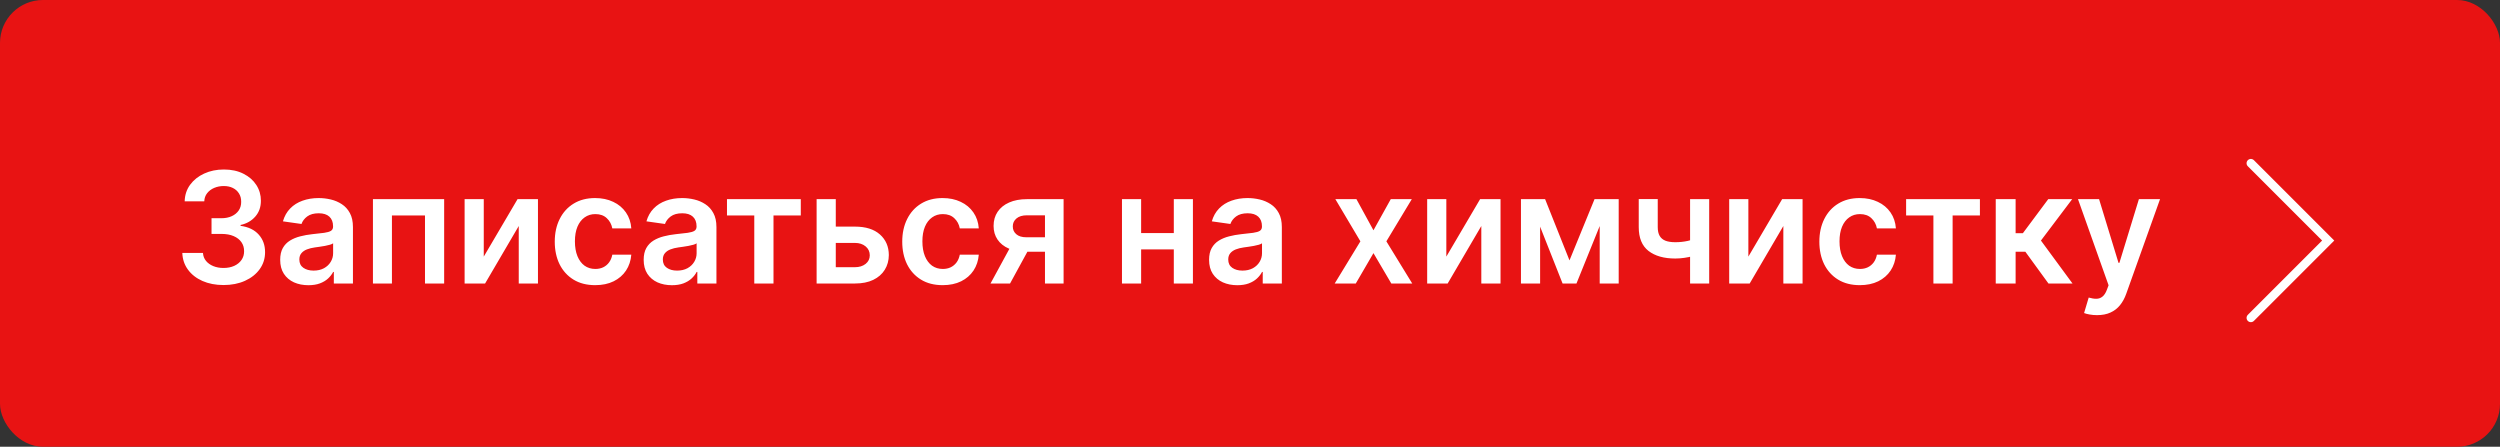
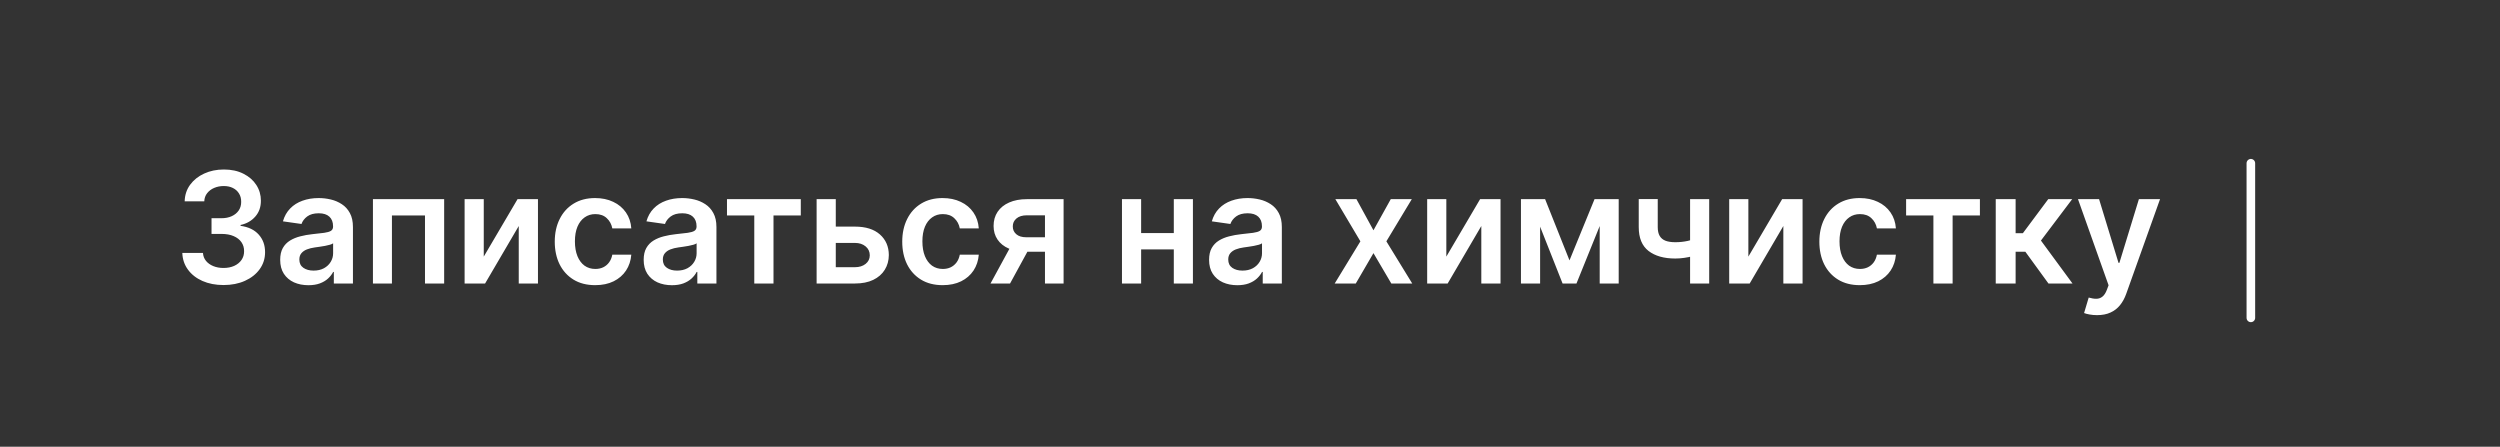
<svg xmlns="http://www.w3.org/2000/svg" width="291" height="52" viewBox="0 0 291 52" fill="none">
  <rect x="0" y="0" width="291" height="52" fill="#333333" stroke="none" />
-   <rect width="291" height="52" rx="5" fill="#E81313" />
  <path d="M26.022 33.179C25.101 33.179 24.283 33.021 23.567 32.706C22.855 32.391 22.293 31.952 21.88 31.389C21.466 30.827 21.247 30.177 21.221 29.44H23.625C23.646 29.793 23.763 30.102 23.976 30.366C24.189 30.626 24.473 30.829 24.826 30.974C25.18 31.119 25.576 31.191 26.015 31.191C26.484 31.191 26.899 31.11 27.262 30.948C27.624 30.782 27.907 30.552 28.112 30.258C28.316 29.964 28.416 29.625 28.412 29.241C28.416 28.845 28.314 28.496 28.105 28.193C27.897 27.891 27.594 27.654 27.198 27.484C26.806 27.313 26.333 27.228 25.779 27.228H24.622V25.4H25.779C26.235 25.4 26.633 25.321 26.974 25.163C27.319 25.006 27.59 24.784 27.786 24.499C27.982 24.209 28.078 23.874 28.073 23.495C28.078 23.124 27.995 22.803 27.824 22.53C27.658 22.253 27.422 22.038 27.115 21.884C26.812 21.731 26.456 21.654 26.047 21.654C25.647 21.654 25.276 21.727 24.935 21.871C24.594 22.016 24.319 22.223 24.11 22.491C23.902 22.756 23.791 23.071 23.778 23.438H21.496C21.513 22.704 21.724 22.061 22.129 21.507C22.538 20.949 23.084 20.514 23.765 20.203C24.447 19.888 25.212 19.73 26.06 19.73C26.934 19.73 27.692 19.894 28.336 20.222C28.983 20.546 29.484 20.983 29.838 21.533C30.191 22.082 30.368 22.69 30.368 23.354C30.372 24.092 30.155 24.709 29.716 25.208C29.282 25.707 28.711 26.033 28.003 26.186V26.288C28.924 26.416 29.629 26.757 30.119 27.311C30.613 27.861 30.858 28.545 30.854 29.363C30.854 30.096 30.645 30.752 30.228 31.332C29.814 31.907 29.243 32.359 28.515 32.687C27.79 33.015 26.959 33.179 26.022 33.179ZM35.899 33.198C35.277 33.198 34.716 33.087 34.218 32.866C33.724 32.64 33.331 32.307 33.042 31.869C32.756 31.43 32.614 30.889 32.614 30.245C32.614 29.691 32.716 29.233 32.92 28.871C33.125 28.509 33.404 28.219 33.758 28.001C34.111 27.784 34.51 27.62 34.953 27.509C35.4 27.394 35.863 27.311 36.34 27.26C36.915 27.2 37.382 27.147 37.74 27.1C38.098 27.049 38.358 26.972 38.52 26.87C38.686 26.764 38.769 26.599 38.769 26.378V26.34C38.769 25.858 38.626 25.485 38.341 25.221C38.055 24.957 37.644 24.825 37.107 24.825C36.54 24.825 36.091 24.948 35.758 25.195C35.43 25.442 35.209 25.734 35.094 26.071L32.933 25.764C33.103 25.168 33.385 24.669 33.777 24.268C34.169 23.864 34.648 23.561 35.215 23.361C35.782 23.156 36.408 23.054 37.094 23.054C37.567 23.054 38.038 23.109 38.507 23.22C38.976 23.331 39.404 23.514 39.792 23.77C40.179 24.021 40.491 24.364 40.725 24.799C40.964 25.234 41.083 25.777 41.083 26.429V33H38.858V31.651H38.782C38.641 31.924 38.443 32.18 38.187 32.418C37.936 32.653 37.618 32.842 37.235 32.987C36.856 33.128 36.41 33.198 35.899 33.198ZM36.5 31.498C36.964 31.498 37.367 31.406 37.708 31.223C38.049 31.035 38.311 30.788 38.494 30.482C38.682 30.175 38.775 29.84 38.775 29.478V28.321C38.703 28.381 38.579 28.436 38.405 28.487C38.234 28.538 38.042 28.583 37.829 28.621C37.616 28.66 37.405 28.694 37.197 28.724C36.988 28.754 36.807 28.779 36.653 28.8C36.308 28.847 35.999 28.924 35.726 29.03C35.454 29.137 35.239 29.286 35.081 29.478C34.923 29.666 34.844 29.908 34.844 30.207C34.844 30.633 35 30.954 35.311 31.172C35.622 31.389 36.018 31.498 36.5 31.498ZM43.41 33V23.182H51.7V33H49.469V25.08H45.621V33H43.41ZM56.31 29.868L60.242 23.182H62.619V33H60.382V26.308L56.464 33H54.08V23.182H56.31V29.868ZM69.278 33.192C68.298 33.192 67.457 32.977 66.753 32.546C66.055 32.116 65.515 31.521 65.136 30.763C64.761 30 64.574 29.122 64.574 28.129C64.574 27.132 64.765 26.252 65.149 25.489C65.532 24.722 66.074 24.126 66.772 23.7C67.476 23.269 68.307 23.054 69.265 23.054C70.062 23.054 70.768 23.201 71.381 23.495C71.999 23.785 72.491 24.196 72.858 24.729C73.224 25.257 73.433 25.875 73.484 26.582H71.273C71.183 26.109 70.97 25.715 70.633 25.4C70.301 25.08 69.856 24.921 69.297 24.921C68.824 24.921 68.409 25.048 68.051 25.304C67.693 25.555 67.414 25.918 67.214 26.391C67.018 26.864 66.92 27.43 66.92 28.091C66.92 28.76 67.018 29.335 67.214 29.817C67.41 30.294 67.684 30.663 68.038 30.923C68.396 31.178 68.816 31.306 69.297 31.306C69.638 31.306 69.943 31.242 70.212 31.114C70.484 30.982 70.712 30.793 70.895 30.546C71.079 30.298 71.204 29.998 71.273 29.644H73.484C73.429 30.339 73.224 30.954 72.871 31.491C72.517 32.024 72.035 32.442 71.426 32.744C70.817 33.043 70.101 33.192 69.278 33.192ZM78.21 33.198C77.587 33.198 77.027 33.087 76.528 32.866C76.034 32.64 75.642 32.307 75.352 31.869C75.067 31.43 74.924 30.889 74.924 30.245C74.924 29.691 75.026 29.233 75.231 28.871C75.435 28.509 75.715 28.219 76.068 28.001C76.422 27.784 76.82 27.62 77.263 27.509C77.711 27.394 78.173 27.311 78.651 27.26C79.226 27.2 79.692 27.147 80.05 27.1C80.408 27.049 80.668 26.972 80.83 26.87C80.996 26.764 81.079 26.599 81.079 26.378V26.34C81.079 25.858 80.937 25.485 80.651 25.221C80.366 24.957 79.954 24.825 79.418 24.825C78.851 24.825 78.401 24.948 78.069 25.195C77.741 25.442 77.519 25.734 77.404 26.071L75.244 25.764C75.414 25.168 75.695 24.669 76.087 24.268C76.479 23.864 76.959 23.561 77.526 23.361C78.092 23.156 78.719 23.054 79.405 23.054C79.878 23.054 80.349 23.109 80.817 23.22C81.286 23.331 81.715 23.514 82.102 23.77C82.49 24.021 82.801 24.364 83.035 24.799C83.274 25.234 83.394 25.777 83.394 26.429V33H81.169V31.651H81.092C80.952 31.924 80.754 32.18 80.498 32.418C80.246 32.653 79.929 32.842 79.546 32.987C79.166 33.128 78.721 33.198 78.21 33.198ZM78.81 31.498C79.275 31.498 79.678 31.406 80.019 31.223C80.359 31.035 80.621 30.788 80.805 30.482C80.992 30.175 81.086 29.84 81.086 29.478V28.321C81.013 28.381 80.89 28.436 80.715 28.487C80.545 28.538 80.353 28.583 80.14 28.621C79.927 28.66 79.716 28.694 79.507 28.724C79.298 28.754 79.117 28.779 78.964 28.8C78.619 28.847 78.31 28.924 78.037 29.03C77.764 29.137 77.549 29.286 77.391 29.478C77.234 29.666 77.155 29.908 77.155 30.207C77.155 30.633 77.31 30.954 77.621 31.172C77.933 31.389 78.329 31.498 78.81 31.498ZM84.621 25.08V23.182H93.212V25.08H90.035V33H87.798V25.08H84.621ZM96.62 26.378H99.516C100.769 26.378 101.738 26.683 102.424 27.292C103.11 27.901 103.455 28.7 103.46 29.689C103.455 30.332 103.298 30.903 102.987 31.402C102.68 31.901 102.232 32.293 101.644 32.578C101.061 32.859 100.351 33 99.516 33H95.054V23.182H97.285V31.102H99.516C100.019 31.102 100.432 30.974 100.756 30.718C101.08 30.458 101.242 30.126 101.242 29.721C101.242 29.295 101.08 28.947 100.756 28.679C100.432 28.41 100.019 28.276 99.516 28.276H96.62V26.378ZM109.725 33.192C108.745 33.192 107.904 32.977 107.201 32.546C106.502 32.116 105.963 31.521 105.583 30.763C105.208 30 105.021 29.122 105.021 28.129C105.021 27.132 105.213 26.252 105.596 25.489C105.98 24.722 106.521 24.126 107.22 23.7C107.923 23.269 108.754 23.054 109.713 23.054C110.51 23.054 111.215 23.201 111.828 23.495C112.446 23.785 112.939 24.196 113.305 24.729C113.672 25.257 113.88 25.875 113.931 26.582H111.72C111.63 26.109 111.417 25.715 111.081 25.4C110.748 25.08 110.303 24.921 109.745 24.921C109.272 24.921 108.856 25.048 108.498 25.304C108.14 25.555 107.861 25.918 107.661 26.391C107.465 26.864 107.367 27.43 107.367 28.091C107.367 28.76 107.465 29.335 107.661 29.817C107.857 30.294 108.132 30.663 108.485 30.923C108.843 31.178 109.263 31.306 109.745 31.306C110.086 31.306 110.39 31.242 110.659 31.114C110.931 30.982 111.159 30.793 111.343 30.546C111.526 30.298 111.652 29.998 111.72 29.644H113.931C113.876 30.339 113.672 30.954 113.318 31.491C112.964 32.024 112.483 32.442 111.873 32.744C111.264 33.043 110.548 33.192 109.725 33.192ZM121.635 33V25.061H119.539C119.006 25.061 118.597 25.185 118.312 25.432C118.026 25.679 117.885 25.986 117.89 26.352C117.885 26.719 118.02 27.021 118.292 27.26C118.565 27.499 118.955 27.618 119.462 27.618H122.364V29.305H119.462C118.678 29.305 118.001 29.182 117.43 28.935C116.858 28.688 116.42 28.338 116.113 27.886C115.806 27.435 115.653 26.906 115.653 26.301C115.653 25.671 115.808 25.123 116.119 24.658C116.434 24.19 116.882 23.827 117.461 23.572C118.045 23.312 118.738 23.182 119.539 23.182H123.802V33H121.635ZM115.295 33L118.037 27.963H120.319L117.57 33H115.295ZM137.341 27.132V29.03H132.112V27.132H137.341ZM132.828 23.182V33H130.597V23.182H132.828ZM138.856 23.182V33H136.631V23.182H138.856ZM144.022 33.198C143.4 33.198 142.839 33.087 142.341 32.866C141.847 32.64 141.455 32.307 141.165 31.869C140.879 31.43 140.737 30.889 140.737 30.245C140.737 29.691 140.839 29.233 141.043 28.871C141.248 28.509 141.527 28.219 141.881 28.001C142.234 27.784 142.633 27.62 143.076 27.509C143.523 27.394 143.986 27.311 144.463 27.26C145.038 27.2 145.505 27.147 145.863 27.1C146.221 27.049 146.481 26.972 146.643 26.87C146.809 26.764 146.892 26.599 146.892 26.378V26.34C146.892 25.858 146.749 25.485 146.464 25.221C146.178 24.957 145.767 24.825 145.23 24.825C144.663 24.825 144.214 24.948 143.881 25.195C143.553 25.442 143.332 25.734 143.217 26.071L141.056 25.764C141.227 25.168 141.508 24.669 141.9 24.268C142.292 23.864 142.771 23.561 143.338 23.361C143.905 23.156 144.531 23.054 145.217 23.054C145.69 23.054 146.161 23.109 146.63 23.22C147.099 23.331 147.527 23.514 147.915 23.77C148.303 24.021 148.614 24.364 148.848 24.799C149.087 25.234 149.206 25.777 149.206 26.429V33H146.982V31.651H146.905C146.764 31.924 146.566 32.18 146.31 32.418C146.059 32.653 145.741 32.842 145.358 32.987C144.979 33.128 144.533 33.198 144.022 33.198ZM144.623 31.498C145.087 31.498 145.49 31.406 145.831 31.223C146.172 31.035 146.434 30.788 146.617 30.482C146.805 30.175 146.898 29.84 146.898 29.478V28.321C146.826 28.381 146.702 28.436 146.528 28.487C146.357 28.538 146.165 28.583 145.952 28.621C145.739 28.66 145.528 28.694 145.32 28.724C145.111 28.754 144.93 28.779 144.776 28.8C144.431 28.847 144.122 28.924 143.849 29.03C143.577 29.137 143.362 29.286 143.204 29.478C143.046 29.666 142.967 29.908 142.967 30.207C142.967 30.633 143.123 30.954 143.434 31.172C143.745 31.389 144.141 31.498 144.623 31.498ZM157.89 23.182L159.871 26.806L161.885 23.182H164.333L161.373 28.091L164.384 33H161.949L159.871 29.465L157.813 33H155.358L158.35 28.091L155.435 23.182H157.89ZM168.353 29.868L172.284 23.182H174.662V33H172.425V26.308L168.507 33H166.123V23.182H168.353V29.868ZM182.689 30.309L185.604 23.182H187.47L183.501 33H181.884L178.004 23.182H179.851L182.689 30.309ZM179.269 23.182V33H177.039V23.182H179.269ZM186.205 33V23.182H188.416V33H186.205ZM198.95 23.182V33H196.726V23.182H198.95ZM197.909 27.618V29.51C197.657 29.621 197.372 29.721 197.052 29.81C196.737 29.896 196.402 29.964 196.048 30.015C195.699 30.066 195.35 30.092 195 30.092C193.688 30.092 192.65 29.798 191.887 29.209C191.129 28.617 190.749 27.695 190.749 26.442V23.169H192.961V26.442C192.961 26.864 193.036 27.202 193.185 27.458C193.334 27.714 193.56 27.901 193.862 28.021C194.165 28.136 194.544 28.193 195 28.193C195.512 28.193 195.997 28.142 196.458 28.04C196.918 27.938 197.401 27.797 197.909 27.618ZM203.51 29.868L207.441 23.182H209.819V33H207.581V26.308L203.663 33H201.279V23.182H203.51V29.868ZM216.477 33.192C215.497 33.192 214.656 32.977 213.953 32.546C213.254 32.116 212.715 31.521 212.335 30.763C211.96 30 211.773 29.122 211.773 28.129C211.773 27.132 211.965 26.252 212.348 25.489C212.732 24.722 213.273 24.126 213.972 23.7C214.675 23.269 215.506 23.054 216.465 23.054C217.262 23.054 217.967 23.201 218.58 23.495C219.198 23.785 219.691 24.196 220.057 24.729C220.423 25.257 220.632 25.875 220.683 26.582H218.472C218.382 26.109 218.169 25.715 217.833 25.4C217.5 25.08 217.055 24.921 216.497 24.921C216.024 24.921 215.608 25.048 215.25 25.304C214.892 25.555 214.613 25.918 214.413 26.391C214.217 26.864 214.119 27.43 214.119 28.091C214.119 28.76 214.217 29.335 214.413 29.817C214.609 30.294 214.884 30.663 215.237 30.923C215.595 31.178 216.015 31.306 216.497 31.306C216.838 31.306 217.142 31.242 217.411 31.114C217.683 30.982 217.911 30.793 218.095 30.546C218.278 30.298 218.404 29.998 218.472 29.644H220.683C220.628 30.339 220.423 30.954 220.07 31.491C219.716 32.024 219.235 32.442 218.625 32.744C218.016 33.043 217.3 33.192 216.477 33.192ZM221.871 25.08V23.182H230.462V25.08H227.285V33H225.048V25.08H221.871ZM232.304 33V23.182H234.618V27.145H235.462L238.415 23.182H241.202L237.565 28.001L241.24 33H238.441L235.749 29.299H234.618V33H232.304ZM244.096 36.682C243.781 36.682 243.489 36.656 243.22 36.605C242.956 36.558 242.745 36.503 242.587 36.439L243.124 34.636C243.461 34.734 243.761 34.781 244.026 34.777C244.29 34.773 244.522 34.69 244.722 34.528C244.927 34.37 245.099 34.106 245.24 33.735L245.438 33.205L241.878 23.182H244.332L246.595 30.597H246.697L248.967 23.182H251.428L247.496 34.189C247.313 34.709 247.07 35.154 246.768 35.525C246.465 35.9 246.094 36.185 245.656 36.381C245.221 36.582 244.701 36.682 244.096 36.682Z" fill="white" />
-   <path d="M262 19L271 28L262 37" stroke="white" stroke-linecap="round" />
+   <path d="M262 19L262 37" stroke="white" stroke-linecap="round" />
</svg>